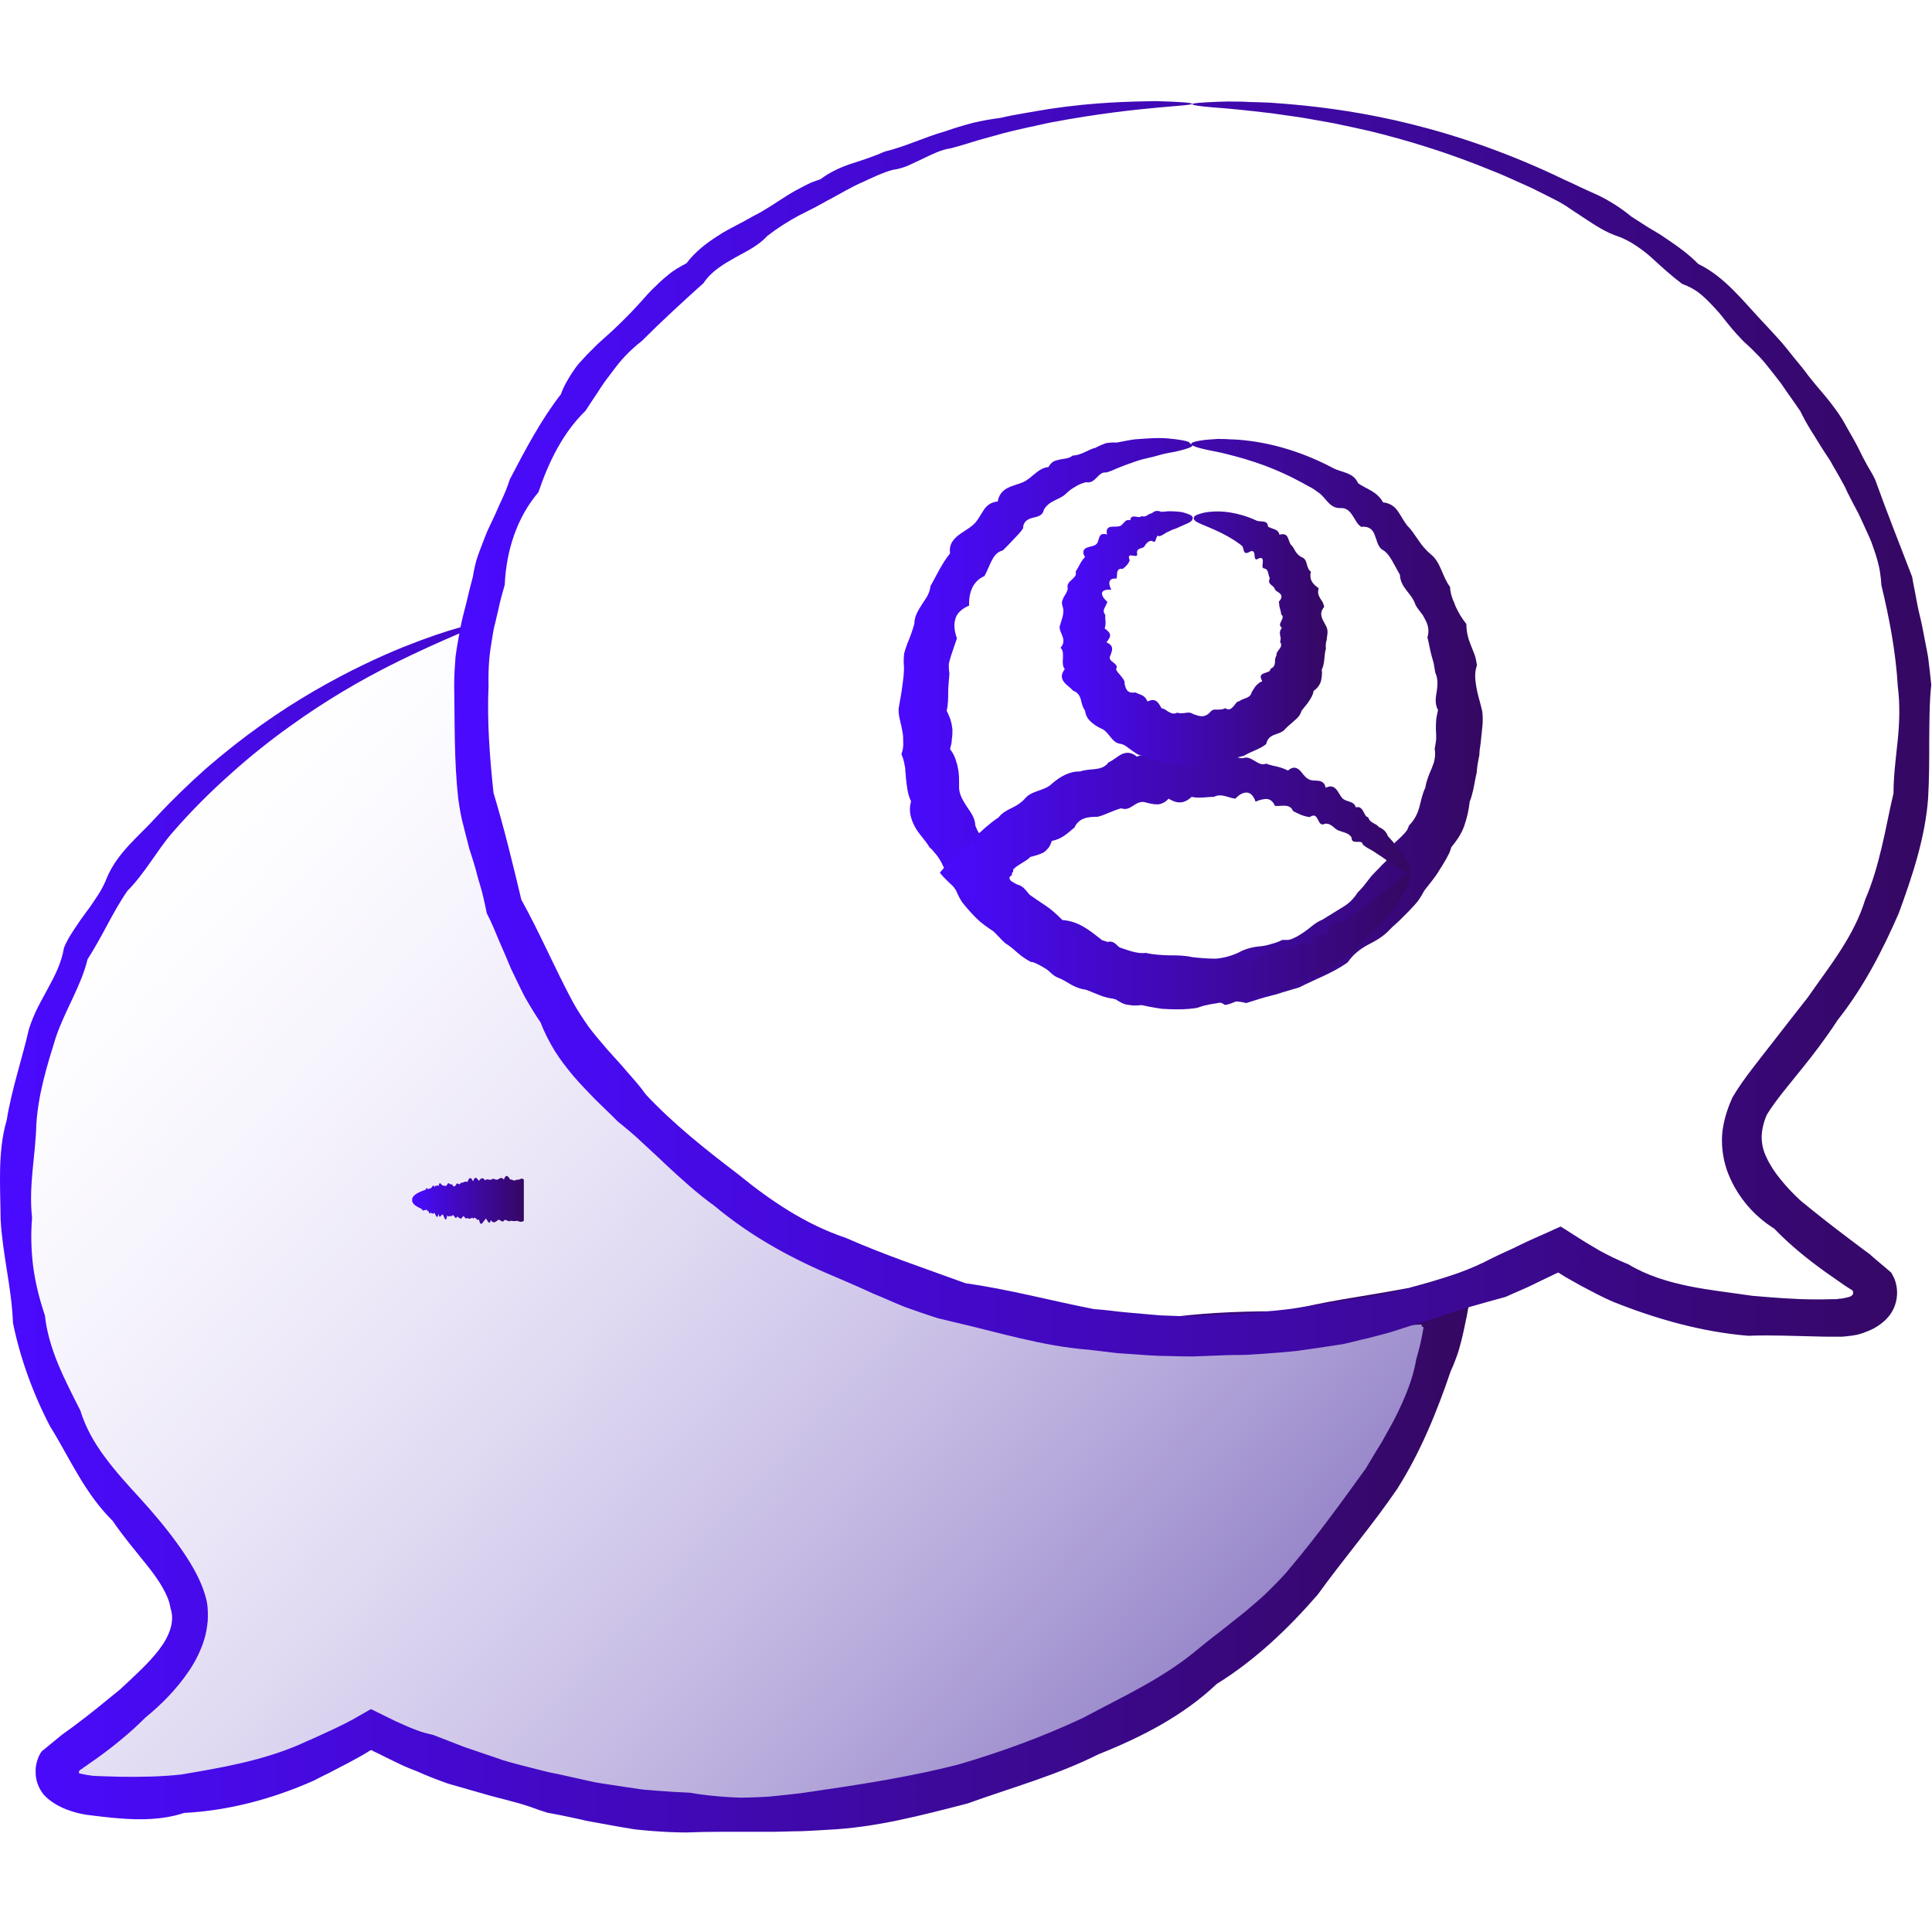
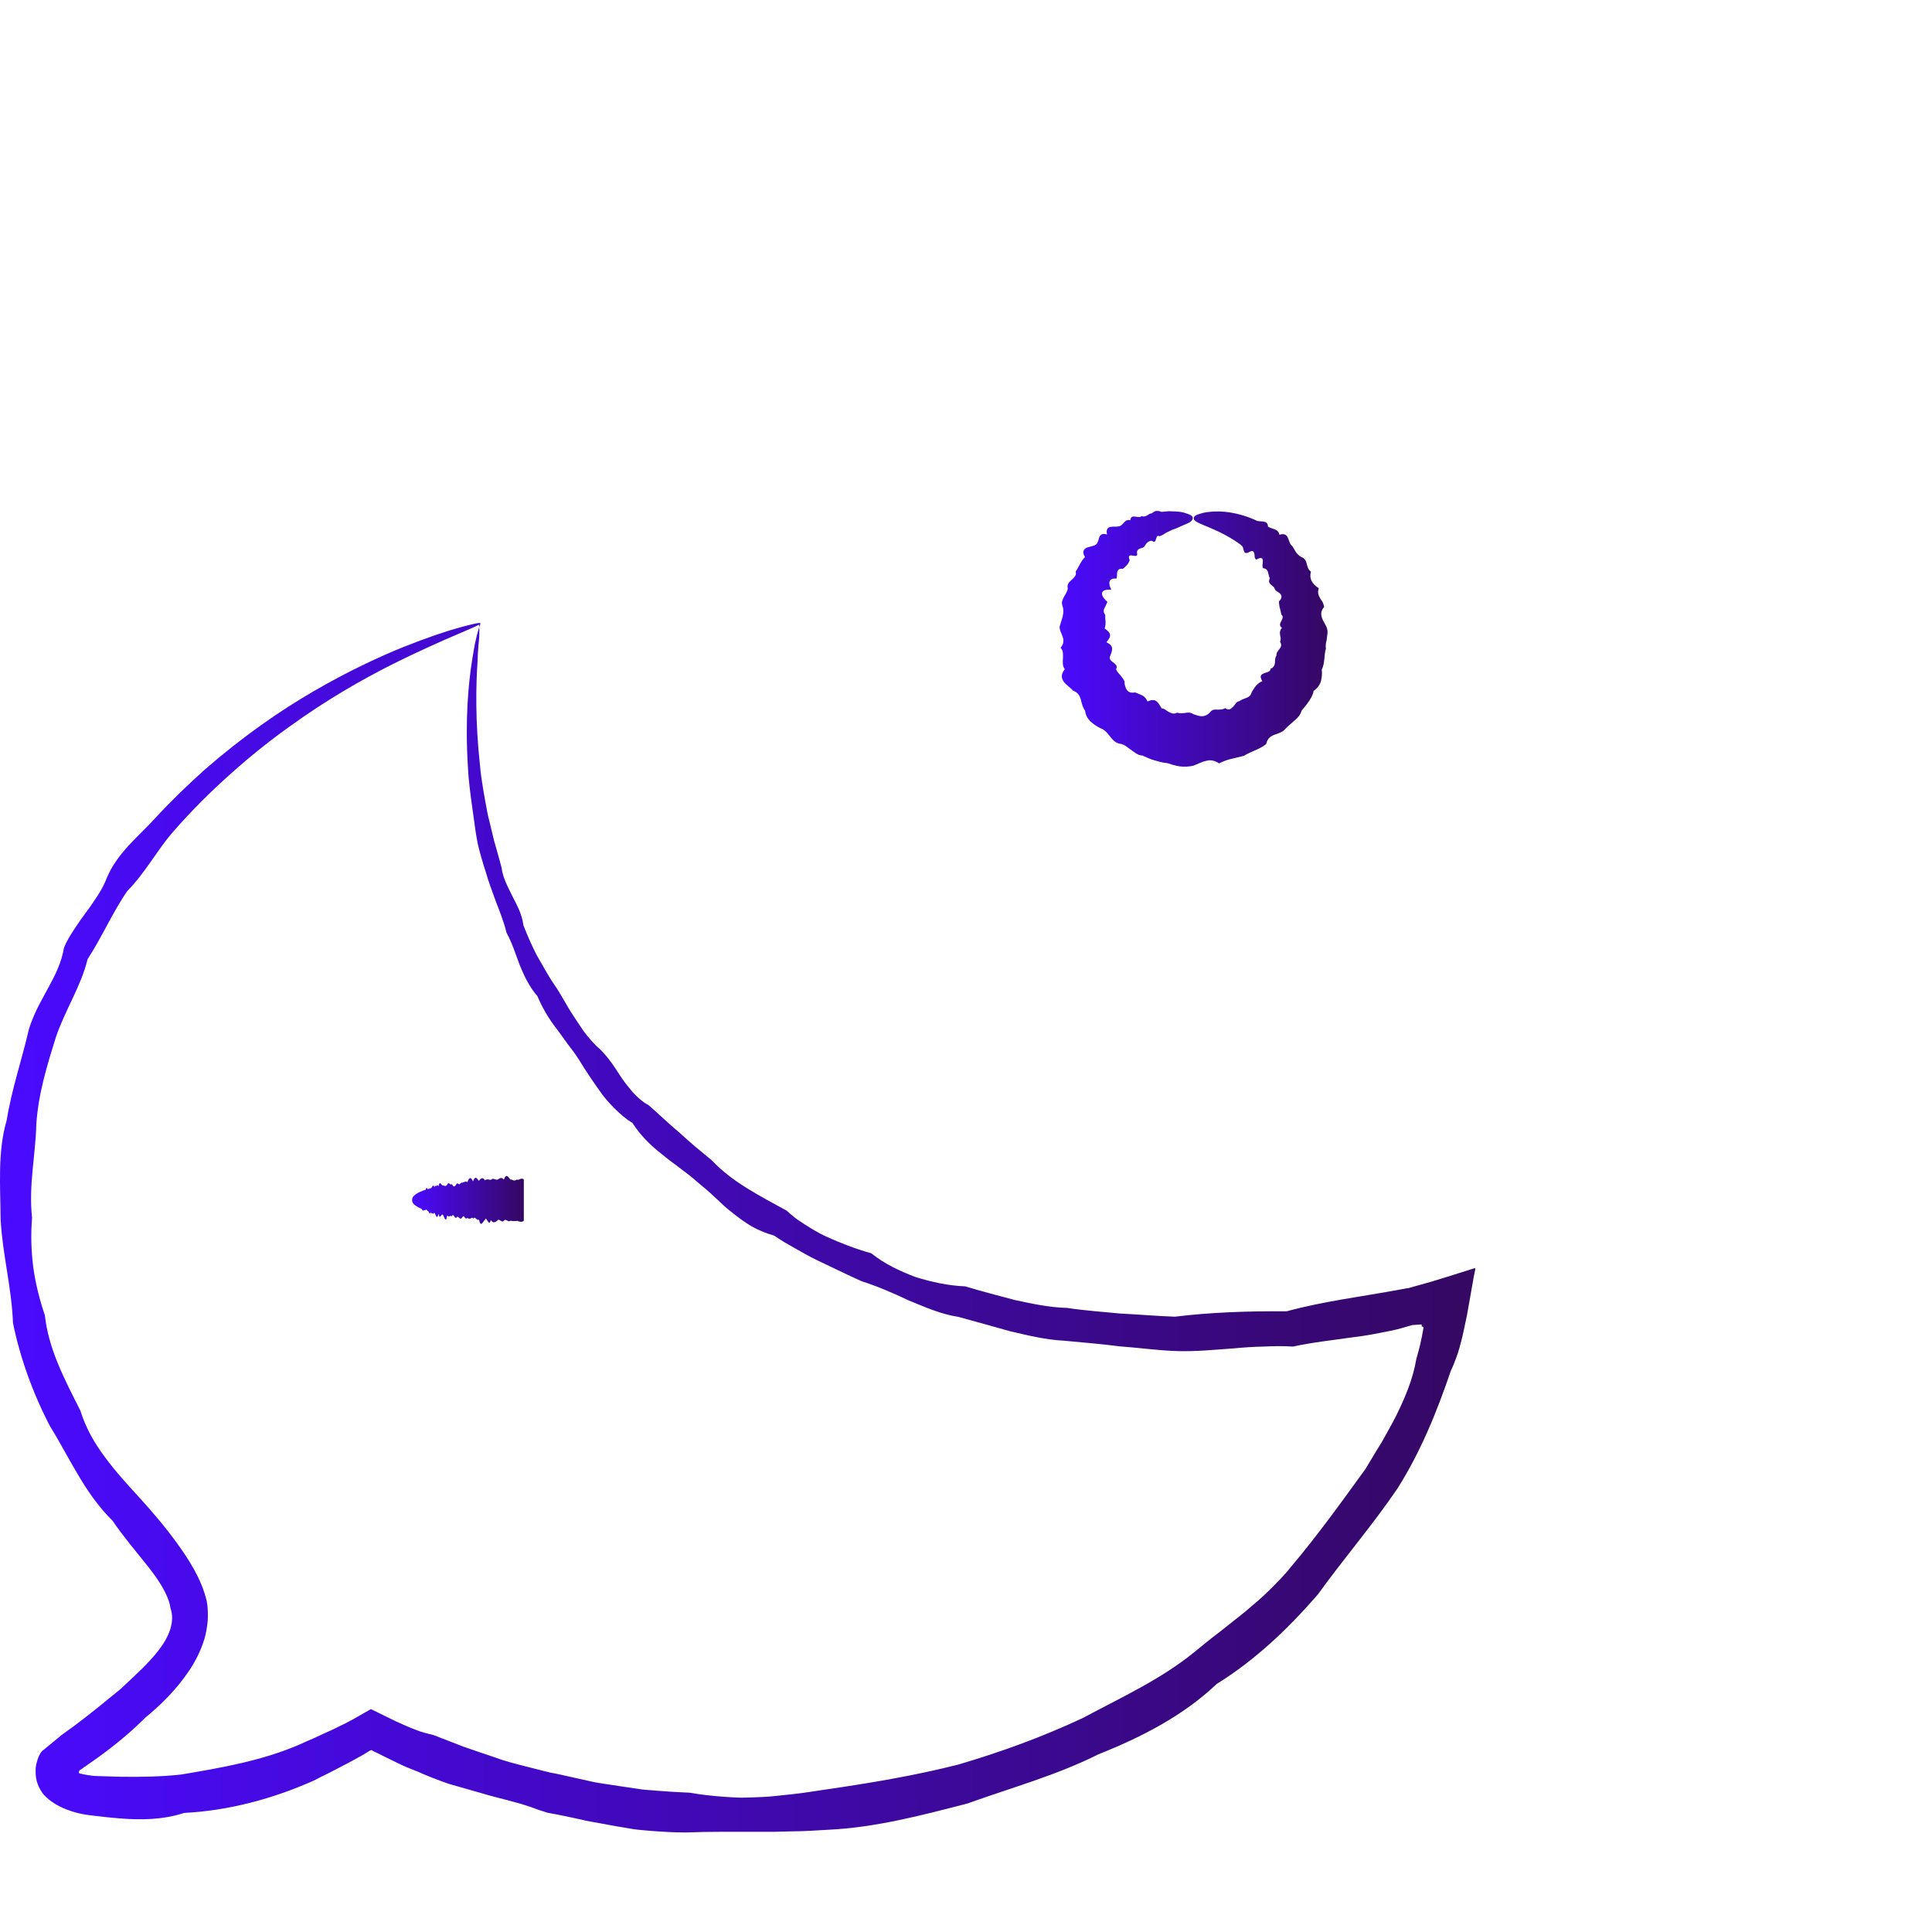
<svg xmlns="http://www.w3.org/2000/svg" width="60" height="60" viewBox="0 0 60 60" fill="none">
-   <path d="M15.162 27.907L20.395 35.581L26.674 39.419L31.557 40.814L37.139 41.511L42.022 40.465L44.651 40.465L44.651 42.724L40.975 48.488L34.348 53.721L25.976 56.163L17.791 55.465L11.324 53.372C11.324 53.372 7.836 55.465 6.441 55.465C5.045 55.465 1.557 55.116 1.557 55.116L2.093 54.419L5.233 51.977L5.743 49.884L2.791 45.349L0.698 40.465L0.698 34.535L2.255 28.953L5.743 24.767L9.581 21.628L14.115 19.535L14.464 21.977L15.162 27.907Z" fill="url(#paint0_linear_150_190)" />
-   <path d="M37.034 13.83C37.034 13.876 36.894 13.933 36.622 13.998C36.49 14.036 36.322 14.055 36.125 14.101C35.928 14.158 35.712 14.214 35.459 14.27C35.29 14.317 35.121 14.383 34.934 14.448C34.84 14.486 34.746 14.524 34.652 14.561C34.558 14.608 34.455 14.646 34.352 14.674C34.099 14.636 34.024 15.039 33.733 14.974C33.611 15.002 33.499 15.049 33.396 15.114C33.339 15.152 33.283 15.18 33.236 15.217C33.189 15.255 33.133 15.302 33.086 15.349C32.889 15.527 32.58 15.546 32.42 15.827C32.383 16.015 32.233 16.043 32.073 16.08C31.923 16.118 31.773 16.193 31.773 16.409C31.689 16.54 31.576 16.643 31.473 16.756C31.37 16.868 31.257 16.981 31.145 17.093C30.957 17.14 30.863 17.281 30.788 17.431C30.713 17.581 30.657 17.74 30.573 17.89C30.207 18.05 30.085 18.406 30.095 18.809C29.982 18.856 29.888 18.912 29.823 18.978C29.747 19.044 29.701 19.119 29.672 19.212C29.616 19.391 29.635 19.597 29.719 19.822C29.663 19.991 29.598 20.169 29.541 20.347C29.513 20.441 29.485 20.526 29.466 20.619C29.466 20.713 29.466 20.816 29.485 20.91C29.476 21.098 29.447 21.294 29.447 21.482C29.447 21.679 29.447 21.866 29.401 22.073C29.447 22.176 29.494 22.27 29.522 22.364C29.551 22.457 29.569 22.561 29.579 22.654C29.579 22.757 29.579 22.851 29.56 22.954C29.56 23.058 29.532 23.161 29.504 23.264C29.579 23.358 29.626 23.451 29.663 23.545C29.682 23.592 29.691 23.639 29.71 23.695C29.729 23.742 29.738 23.789 29.747 23.845C29.794 24.042 29.785 24.258 29.785 24.474C29.794 24.689 29.916 24.877 30.029 25.055C30.151 25.233 30.282 25.402 30.291 25.646L30.357 25.796C30.385 25.843 30.413 25.89 30.442 25.937C30.498 26.03 30.563 26.115 30.62 26.209C30.732 26.396 30.873 26.565 30.995 26.753C31.042 26.856 31.089 26.959 31.145 27.062C31.201 27.156 31.267 27.25 31.342 27.343C31.417 27.428 31.492 27.512 31.586 27.587C31.679 27.653 31.792 27.7 31.904 27.737C32.092 27.869 32.28 28 32.467 28.122C32.655 28.244 32.824 28.403 32.992 28.572C33.508 28.609 33.846 28.9 34.23 29.2C34.343 29.228 34.455 29.275 34.558 29.322C34.671 29.369 34.774 29.435 34.887 29.463C35.112 29.538 35.337 29.622 35.59 29.594C35.825 29.65 36.068 29.66 36.303 29.669C36.547 29.669 36.781 29.669 37.025 29.725C37.269 29.753 37.513 29.772 37.756 29.772C38 29.753 38.235 29.688 38.46 29.585C38.675 29.463 38.91 29.407 39.144 29.388C39.266 29.378 39.379 29.35 39.491 29.313C39.604 29.285 39.716 29.247 39.819 29.191C39.885 29.191 39.951 29.191 40.007 29.191C40.063 29.181 40.12 29.163 40.176 29.134C40.288 29.088 40.382 29.022 40.485 28.956L40.626 28.853C40.626 28.853 40.72 28.778 40.767 28.741C40.861 28.666 40.954 28.609 41.067 28.562C41.264 28.441 41.461 28.319 41.658 28.197C41.864 28.084 42.033 27.925 42.155 27.728C42.23 27.643 42.314 27.568 42.38 27.475C42.445 27.39 42.52 27.296 42.586 27.212C42.661 27.128 42.736 27.053 42.821 26.968C42.895 26.884 42.971 26.809 43.055 26.734C43.046 26.452 43.196 26.302 43.346 26.143C43.43 26.068 43.514 25.993 43.59 25.909C43.627 25.871 43.664 25.824 43.693 25.787C43.721 25.74 43.739 25.693 43.758 25.637C43.918 25.477 44.021 25.28 44.077 25.074C44.133 24.867 44.171 24.652 44.265 24.464C44.293 24.258 44.377 24.061 44.462 23.864C44.48 23.817 44.499 23.77 44.518 23.714C44.537 23.667 44.546 23.611 44.555 23.564C44.574 23.461 44.574 23.358 44.555 23.255C44.574 23.151 44.593 23.058 44.602 22.954C44.602 22.851 44.602 22.748 44.593 22.654C44.593 22.551 44.593 22.457 44.602 22.354C44.612 22.251 44.64 22.157 44.659 22.054C44.555 21.857 44.584 21.67 44.621 21.463C44.649 21.266 44.659 21.069 44.574 20.891C44.555 20.797 44.546 20.704 44.527 20.61C44.499 20.516 44.48 20.422 44.452 20.338C44.405 20.16 44.377 19.972 44.33 19.794C44.396 19.578 44.349 19.4 44.255 19.231C44.237 19.194 44.208 19.147 44.19 19.109L44.105 18.997C44.049 18.922 43.993 18.856 43.955 18.772C43.843 18.425 43.486 18.247 43.477 17.853C43.392 17.703 43.318 17.562 43.233 17.412C43.149 17.271 43.055 17.131 42.905 17.056C42.783 16.952 42.755 16.765 42.689 16.605C42.633 16.446 42.511 16.334 42.277 16.362C42.145 16.287 42.089 16.127 41.995 15.996C41.911 15.874 41.808 15.761 41.62 15.78C41.273 15.78 41.179 15.452 40.954 15.302C40.898 15.264 40.851 15.227 40.795 15.189C40.739 15.152 40.682 15.124 40.626 15.096C40.514 15.03 40.41 14.974 40.298 14.917C39.341 14.411 38.488 14.195 37.906 14.055C37.325 13.942 36.997 13.867 36.997 13.783C36.997 13.745 37.1 13.708 37.297 13.68C37.4 13.661 37.522 13.651 37.663 13.642C37.738 13.642 37.813 13.623 37.897 13.633C37.981 13.633 38.075 13.633 38.169 13.642C38.938 13.661 40.101 13.848 41.395 14.533C41.648 14.674 42.033 14.664 42.173 15.002C42.295 15.096 42.455 15.161 42.595 15.246C42.736 15.33 42.867 15.443 42.952 15.602C43.158 15.621 43.308 15.724 43.411 15.874C43.514 16.024 43.599 16.193 43.711 16.334C43.843 16.455 43.937 16.624 44.049 16.774C44.152 16.934 44.274 17.074 44.424 17.206C44.752 17.459 44.781 17.9 45.034 18.228C45.034 18.34 45.062 18.444 45.09 18.537C45.109 18.584 45.118 18.631 45.146 18.678C45.165 18.725 45.184 18.772 45.203 18.828C45.287 19.016 45.399 19.203 45.54 19.381C45.54 19.606 45.587 19.813 45.671 20.019C45.709 20.122 45.756 20.225 45.793 20.328C45.831 20.432 45.85 20.544 45.868 20.657C45.784 20.901 45.812 21.116 45.85 21.341C45.887 21.566 45.962 21.791 46.018 22.026C46.047 22.139 46.047 22.26 46.047 22.382C46.047 22.504 46.028 22.617 46.018 22.739C46.009 22.861 45.99 22.973 45.981 23.095C45.962 23.217 45.943 23.329 45.943 23.451C45.915 23.573 45.897 23.686 45.878 23.808L45.859 23.995L45.821 24.174C45.775 24.417 45.737 24.661 45.643 24.896C45.615 25.149 45.559 25.402 45.474 25.646C45.39 25.89 45.24 26.105 45.071 26.312C45.053 26.377 45.034 26.434 45.006 26.499C44.977 26.555 44.949 26.612 44.912 26.677C44.846 26.79 44.781 26.902 44.706 27.015C44.574 27.24 44.396 27.447 44.237 27.653C44.171 27.775 44.105 27.887 44.021 28C43.937 28.103 43.843 28.197 43.749 28.3C43.655 28.394 43.561 28.487 43.458 28.591C43.364 28.684 43.252 28.769 43.158 28.872C42.971 29.078 42.727 29.219 42.483 29.341C42.239 29.472 42.023 29.641 41.855 29.885C41.404 30.213 40.861 30.401 40.354 30.663C40.213 30.701 40.082 30.747 39.941 30.785C39.801 30.823 39.669 30.879 39.529 30.907C39.248 30.973 38.975 31.066 38.703 31.151C38.394 31.066 38.113 31.095 37.822 31.151C37.541 31.188 37.25 31.263 36.959 31.329C36.669 31.357 36.368 31.348 36.078 31.329C35.787 31.291 35.506 31.226 35.215 31.16C34.924 31.123 34.652 31.038 34.371 30.963C34.23 30.935 34.099 30.869 33.968 30.823C33.836 30.766 33.705 30.719 33.564 30.663C33.499 30.644 33.424 30.635 33.358 30.598C33.292 30.569 33.227 30.541 33.161 30.504C33.039 30.438 32.917 30.363 32.795 30.288L32.617 30.175C32.561 30.138 32.505 30.1 32.439 30.063C32.317 29.988 32.195 29.922 32.064 29.875C31.792 29.782 31.586 29.575 31.389 29.397C31.182 29.219 31.004 29.003 30.76 28.863C30.648 28.788 30.535 28.703 30.432 28.619C30.329 28.525 30.235 28.431 30.141 28.328C30.048 28.225 29.963 28.122 29.879 28.018C29.804 27.906 29.747 27.784 29.691 27.653C29.532 27.437 29.419 27.193 29.316 26.949C29.26 26.828 29.204 26.715 29.129 26.612C29.091 26.555 29.053 26.509 29.007 26.462C28.969 26.405 28.922 26.359 28.866 26.312C28.735 26.087 28.528 25.899 28.407 25.665C28.285 25.43 28.209 25.177 28.294 24.886C28.181 24.661 28.163 24.399 28.134 24.155C28.134 24.099 28.125 24.033 28.116 23.967C28.116 23.902 28.116 23.845 28.097 23.78C28.078 23.658 28.05 23.545 27.994 23.423C28.041 23.292 28.059 23.17 28.05 23.058C28.05 22.936 28.05 22.823 28.022 22.701C28.003 22.589 27.975 22.467 27.947 22.354C27.919 22.242 27.9 22.12 27.909 21.998C27.947 21.763 27.994 21.538 28.022 21.313C28.05 21.088 28.088 20.863 28.069 20.638C28.059 20.526 28.069 20.404 28.078 20.3C28.106 20.188 28.144 20.085 28.181 19.982C28.266 19.775 28.341 19.578 28.397 19.363C28.397 19.137 28.519 18.95 28.631 18.772C28.688 18.678 28.753 18.594 28.8 18.509C28.847 18.415 28.885 18.322 28.894 18.209C29.091 17.853 29.26 17.487 29.504 17.187C29.466 16.924 29.588 16.774 29.738 16.643C29.888 16.521 30.076 16.427 30.216 16.305C30.357 16.183 30.432 16.015 30.535 15.865C30.629 15.705 30.77 15.593 30.985 15.574C31.023 15.358 31.136 15.236 31.295 15.152C31.445 15.077 31.623 15.039 31.773 14.974C32.064 14.842 32.233 14.533 32.561 14.505C32.598 14.43 32.655 14.373 32.711 14.336C32.777 14.299 32.852 14.289 32.917 14.27C33.058 14.242 33.208 14.242 33.311 14.148C33.593 14.139 33.789 13.961 34.024 13.905C34.127 13.848 34.24 13.801 34.343 13.764C34.455 13.745 34.568 13.736 34.68 13.745C34.887 13.708 35.084 13.661 35.262 13.642C35.534 13.623 35.778 13.604 35.984 13.604C36.19 13.604 36.368 13.623 36.518 13.642C36.8 13.68 36.95 13.717 36.95 13.764L37.034 13.83Z" fill="url(#paint1_linear_150_190)" />
-   <path d="M43.777 27.091C43.702 27.157 43.411 26.96 42.905 26.604C42.82 26.547 42.727 26.491 42.633 26.425C42.53 26.369 42.417 26.313 42.323 26.228C42.305 26.041 41.967 26.266 41.976 26.013C41.939 25.947 41.873 25.9 41.807 25.872C41.733 25.844 41.657 25.825 41.583 25.797C41.432 25.75 41.357 25.562 41.151 25.581C40.889 25.722 40.982 25.169 40.673 25.375C40.485 25.356 40.316 25.272 40.157 25.187C40.054 24.944 39.801 25.047 39.594 25.028C39.538 24.887 39.444 24.822 39.341 24.812C39.238 24.812 39.116 24.84 38.994 24.897C38.928 24.709 38.835 24.625 38.731 24.615C38.619 24.606 38.497 24.662 38.366 24.803C38.15 24.784 37.944 24.625 37.7 24.747C37.475 24.747 37.24 24.803 37.006 24.747C36.772 24.972 36.547 24.962 36.293 24.803C36.181 24.925 36.068 24.972 35.946 24.981C35.824 24.981 35.693 24.953 35.562 24.915C35.431 24.878 35.309 24.944 35.196 25.019C35.084 25.094 34.971 25.159 34.821 25.103C34.699 25.131 34.577 25.187 34.455 25.234C34.333 25.281 34.221 25.337 34.089 25.366C33.818 25.366 33.508 25.384 33.367 25.703C33.255 25.788 33.161 25.881 33.048 25.956C32.936 26.031 32.814 26.088 32.664 26.116C32.636 26.2 32.608 26.275 32.561 26.331C32.514 26.388 32.467 26.435 32.411 26.472C32.289 26.538 32.148 26.575 31.998 26.613C31.904 26.716 31.773 26.772 31.651 26.857C31.595 26.894 31.529 26.932 31.482 26.988L31.464 27.007C31.464 27.007 31.464 27.026 31.464 27.035C31.464 27.044 31.464 27.063 31.464 27.082C31.445 27.082 31.426 27.11 31.426 27.119C31.426 27.138 31.426 27.147 31.426 27.157V27.175C31.426 27.175 31.426 27.185 31.389 27.204C31.37 27.213 31.36 27.232 31.351 27.251C31.351 27.269 31.351 27.297 31.37 27.326C31.389 27.354 31.407 27.372 31.435 27.382C31.435 27.382 31.482 27.41 31.511 27.429C31.548 27.448 31.576 27.466 31.614 27.476C31.773 27.523 31.848 27.635 31.942 27.748C32.026 27.86 32.101 27.991 32.233 28.048C32.308 28.404 32.72 28.329 32.889 28.545C33.011 28.61 33.105 28.713 33.208 28.798C33.311 28.882 33.433 28.957 33.574 28.967C33.705 29.004 33.827 29.042 33.949 29.098C34.071 29.145 34.183 29.211 34.286 29.304C34.474 29.192 34.577 29.248 34.68 29.342C34.783 29.445 34.877 29.558 35.018 29.558C35.065 29.614 35.13 29.642 35.187 29.67C35.243 29.689 35.309 29.698 35.374 29.698C35.505 29.698 35.627 29.698 35.749 29.736C35.881 29.717 35.993 29.783 36.106 29.829C36.228 29.867 36.349 29.904 36.471 29.839C36.593 29.867 36.715 29.839 36.828 29.829C36.95 29.829 37.062 29.82 37.184 29.886C37.297 29.792 37.409 29.829 37.531 29.867C37.653 29.904 37.766 29.942 37.878 29.867C37.991 29.867 38.103 29.829 38.206 29.82C38.319 29.801 38.422 29.801 38.535 29.792C38.666 29.904 38.778 29.895 38.882 29.848C38.975 29.801 39.069 29.708 39.163 29.67C39.379 29.651 39.501 29.398 39.754 29.511C39.941 29.454 40.176 29.501 40.298 29.314C40.438 29.201 40.823 29.511 40.804 29.098C40.86 29.023 40.973 29.042 41.076 29.042C41.17 29.042 41.264 29.014 41.264 28.864C41.282 28.592 41.545 28.704 41.686 28.62C41.817 28.545 41.939 28.46 42.061 28.376C43.12 27.644 43.636 27.063 43.767 27.157C43.805 27.185 43.796 27.251 43.767 27.372C43.73 27.485 43.655 27.654 43.533 27.841C43.299 28.235 42.877 28.779 42.22 29.332C42.089 29.445 42.051 29.717 41.798 29.67C41.723 29.717 41.657 29.801 41.592 29.876C41.517 29.942 41.432 29.998 41.32 29.998C41.264 30.327 40.973 30.233 40.776 30.308C40.588 30.411 40.345 30.411 40.176 30.599C40.007 30.814 39.716 30.692 39.519 30.852C39.379 30.805 39.257 30.814 39.144 30.852C39.032 30.889 38.919 30.955 38.807 31.058C38.666 31.011 38.544 31.039 38.422 31.086C38.3 31.133 38.178 31.199 38.038 31.208C37.897 31.105 37.766 31.096 37.634 31.133C37.503 31.171 37.372 31.236 37.231 31.283C37.09 31.33 36.95 31.321 36.809 31.302C36.668 31.283 36.528 31.264 36.378 31.283C36.237 31.246 36.096 31.246 35.946 31.255C35.796 31.255 35.656 31.246 35.505 31.199C35.346 31.236 35.196 31.236 35.046 31.208C34.971 31.199 34.896 31.18 34.83 31.142C34.755 31.105 34.69 31.067 34.624 31.011C34.305 31.011 34.024 30.842 33.733 30.739C33.574 30.72 33.424 30.664 33.283 30.589C33.142 30.505 33.011 30.42 32.861 30.364C32.711 30.308 32.598 30.177 32.476 30.064C32.355 29.951 32.223 29.858 32.017 29.876C31.726 29.717 31.501 29.464 31.21 29.286C31.088 29.173 30.976 29.042 30.854 28.92C30.732 28.807 30.61 28.695 30.46 28.592C30.46 28.535 30.441 28.488 30.423 28.442C30.404 28.395 30.395 28.366 30.357 28.301C30.291 28.188 30.216 28.095 30.122 28.001C30.029 27.907 29.935 27.823 29.822 27.729C29.71 27.626 29.588 27.513 29.475 27.41C29.419 27.354 29.363 27.297 29.307 27.241L29.232 27.157L29.194 27.11V27.091L29.213 27.072C29.307 26.96 29.41 26.847 29.513 26.744C29.616 26.632 29.719 26.519 29.832 26.425L30.151 26.144L30.291 25.994L30.357 25.919L30.395 25.881L30.423 25.863C30.488 25.806 30.544 25.75 30.61 25.694C30.741 25.581 30.873 25.478 31.013 25.384C31.117 25.244 31.267 25.169 31.417 25.094C31.492 25.056 31.567 25.019 31.632 24.972C31.698 24.925 31.764 24.878 31.82 24.812C31.933 24.672 32.083 24.615 32.242 24.559C32.401 24.503 32.551 24.456 32.673 24.334C32.926 24.118 33.208 23.95 33.545 23.959C33.696 23.903 33.855 23.903 34.014 23.884C34.174 23.865 34.315 23.828 34.427 23.677C34.568 23.612 34.69 23.499 34.83 23.424C34.971 23.359 35.13 23.349 35.309 23.499C35.449 23.424 35.599 23.453 35.749 23.462C35.899 23.471 36.04 23.481 36.181 23.396C36.331 23.518 36.471 23.499 36.612 23.471C36.753 23.434 36.884 23.377 37.025 23.377C37.297 23.434 37.559 23.518 37.831 23.434C38.113 23.321 38.347 23.556 38.6 23.546C38.741 23.49 38.853 23.565 38.966 23.631C39.078 23.696 39.182 23.771 39.322 23.715C39.435 23.762 39.547 23.781 39.669 23.809C39.782 23.837 39.894 23.875 39.998 23.931C40.157 23.79 40.27 23.837 40.363 23.921C40.448 24.006 40.523 24.137 40.617 24.184C40.785 24.315 41.104 24.128 41.17 24.465C41.47 24.315 41.545 24.606 41.667 24.765C41.789 24.925 42.042 24.85 42.108 25.075C42.23 25.037 42.286 25.112 42.333 25.187C42.38 25.272 42.408 25.366 42.492 25.384C42.548 25.572 42.736 25.562 42.82 25.684C42.961 25.741 43.055 25.834 43.102 25.966C43.186 26.06 43.261 26.144 43.336 26.228C43.542 26.482 43.683 26.688 43.758 26.847C43.833 26.997 43.861 27.091 43.824 27.129L43.777 27.091Z" fill="url(#paint2_linear_150_190)" />
  <path d="M37.034 16.111C37.034 16.158 36.978 16.214 36.866 16.261C36.809 16.289 36.744 16.308 36.669 16.346C36.594 16.383 36.509 16.421 36.415 16.449C36.35 16.477 36.284 16.514 36.218 16.542C36.181 16.561 36.153 16.589 36.115 16.608C36.078 16.627 36.04 16.646 36.003 16.655C35.871 16.561 35.937 16.936 35.778 16.796C35.675 16.786 35.599 16.871 35.543 16.964C35.487 17.058 35.318 16.993 35.309 17.161C35.346 17.293 35.262 17.265 35.178 17.255C35.093 17.236 35.018 17.246 35.084 17.396C35.046 17.518 34.962 17.593 34.868 17.668C34.755 17.649 34.718 17.696 34.699 17.762C34.681 17.827 34.699 17.912 34.671 17.968C34.408 17.949 34.418 18.127 34.512 18.315C34.155 18.287 34.146 18.474 34.39 18.69C34.371 18.756 34.334 18.812 34.305 18.878C34.287 18.906 34.277 18.943 34.277 18.981C34.277 19.018 34.296 19.056 34.324 19.093C34.324 19.168 34.324 19.234 34.334 19.309C34.334 19.375 34.334 19.45 34.305 19.515C34.408 19.59 34.474 19.656 34.474 19.722C34.474 19.759 34.474 19.787 34.446 19.825C34.427 19.862 34.399 19.9 34.362 19.947C34.605 20.059 34.549 20.191 34.474 20.378C34.437 20.472 34.512 20.528 34.577 20.575C34.643 20.631 34.718 20.678 34.662 20.781C34.681 20.856 34.746 20.913 34.793 20.969C34.84 21.035 34.896 21.091 34.924 21.166C34.924 21.213 34.924 21.26 34.943 21.306C34.952 21.344 34.971 21.391 34.99 21.419C35.037 21.485 35.112 21.532 35.252 21.503C35.328 21.532 35.412 21.569 35.478 21.597C35.543 21.635 35.599 21.691 35.637 21.785C35.9 21.663 35.965 21.813 36.078 22C36.162 22 36.228 22.075 36.303 22.113C36.378 22.151 36.462 22.188 36.556 22.132C36.631 22.16 36.725 22.151 36.809 22.141C36.894 22.122 36.978 22.122 37.062 22.179C37.147 22.207 37.241 22.244 37.325 22.244C37.41 22.244 37.494 22.207 37.569 22.132C37.635 22.038 37.71 22.029 37.803 22.038C37.888 22.038 37.981 22.038 38.047 21.991C38.169 22.075 38.235 22.01 38.3 21.944C38.366 21.878 38.394 21.785 38.488 21.775C38.554 21.729 38.629 21.7 38.713 21.672C38.788 21.644 38.854 21.588 38.873 21.494C38.919 21.428 38.957 21.353 39.004 21.297C39.032 21.269 39.06 21.241 39.088 21.222C39.116 21.194 39.154 21.175 39.201 21.156C39.107 20.988 39.163 20.95 39.248 20.913C39.332 20.875 39.463 20.866 39.454 20.772C39.548 20.734 39.585 20.669 39.595 20.584C39.595 20.509 39.595 20.425 39.642 20.359C39.632 20.275 39.688 20.219 39.735 20.153C39.791 20.087 39.81 20.012 39.754 19.937C39.763 19.9 39.773 19.862 39.773 19.825C39.773 19.787 39.754 19.75 39.754 19.712C39.735 19.637 39.754 19.572 39.81 19.497C39.717 19.431 39.754 19.356 39.791 19.29C39.829 19.215 39.867 19.14 39.791 19.084L39.773 18.981L39.745 18.878C39.726 18.812 39.726 18.746 39.717 18.681C39.82 18.577 39.81 18.502 39.763 18.446C39.717 18.39 39.623 18.362 39.595 18.305C39.566 18.165 39.341 18.165 39.435 17.959C39.407 17.902 39.398 17.837 39.379 17.771C39.36 17.705 39.323 17.658 39.238 17.649C39.182 17.621 39.219 17.508 39.219 17.424C39.219 17.34 39.182 17.283 39.023 17.377C38.957 17.368 38.966 17.274 38.957 17.199C38.938 17.133 38.91 17.077 38.797 17.143C38.582 17.265 38.647 17.002 38.563 16.946C38.488 16.88 38.404 16.833 38.328 16.777C37.616 16.327 37.062 16.261 37.072 16.092C37.072 16.055 37.109 16.008 37.194 15.98C37.278 15.952 37.41 15.905 37.578 15.895C37.916 15.858 38.432 15.895 39.023 16.167C39.135 16.224 39.37 16.13 39.379 16.355C39.435 16.392 39.52 16.411 39.585 16.439C39.66 16.467 39.717 16.514 39.735 16.608C39.876 16.561 39.951 16.608 39.988 16.683C40.026 16.758 40.045 16.861 40.092 16.918C40.157 16.974 40.185 17.049 40.232 17.124C40.279 17.199 40.335 17.255 40.42 17.302C40.636 17.377 40.542 17.64 40.711 17.752C40.654 17.987 40.748 18.127 40.954 18.268C40.917 18.381 40.936 18.474 40.992 18.568C41.02 18.615 41.048 18.662 41.076 18.699C41.095 18.746 41.114 18.793 41.123 18.849C41.02 18.971 41.02 19.065 41.048 19.168C41.076 19.271 41.151 19.365 41.198 19.478C41.245 19.581 41.226 19.693 41.208 19.806C41.208 19.862 41.189 19.919 41.179 19.965C41.179 20.022 41.161 20.078 41.179 20.134C41.114 20.35 41.151 20.594 41.048 20.8C41.067 20.922 41.048 21.053 41.02 21.166C40.983 21.278 40.907 21.381 40.795 21.456C40.776 21.588 40.711 21.682 40.645 21.785C40.579 21.888 40.495 21.972 40.42 22.075C40.401 22.141 40.373 22.197 40.335 22.244C40.298 22.291 40.251 22.338 40.204 22.375C40.11 22.46 40.017 22.535 39.923 22.629C39.848 22.732 39.717 22.769 39.585 22.816C39.463 22.863 39.36 22.929 39.323 23.107C39.116 23.276 38.854 23.332 38.629 23.473L38.244 23.567C38.113 23.595 37.991 23.642 37.86 23.707C37.7 23.604 37.578 23.595 37.447 23.632C37.316 23.66 37.184 23.735 37.053 23.782C36.912 23.81 36.781 23.82 36.641 23.801C36.5 23.782 36.368 23.735 36.247 23.698C36.115 23.689 35.984 23.651 35.853 23.613C35.721 23.576 35.599 23.52 35.478 23.463C35.337 23.463 35.234 23.36 35.121 23.285C35.009 23.21 34.924 23.116 34.784 23.098C34.643 23.079 34.559 22.976 34.474 22.873C34.39 22.769 34.315 22.666 34.183 22.619C34.062 22.563 33.958 22.488 33.865 22.404C33.818 22.357 33.78 22.31 33.752 22.254C33.724 22.197 33.705 22.132 33.696 22.066C33.621 21.972 33.593 21.832 33.565 21.719C33.527 21.597 33.471 21.503 33.321 21.447C33.246 21.353 33.114 21.278 33.039 21.175C32.964 21.072 32.936 20.95 33.068 20.781C32.992 20.688 33.002 20.556 33.011 20.444C33.011 20.331 33.03 20.209 32.936 20.115C32.992 20.05 33.021 19.994 33.021 19.937C33.03 19.881 33.021 19.834 33.002 19.778C32.974 19.675 32.899 19.572 32.908 19.459C32.936 19.356 32.974 19.253 33.002 19.149C33.021 19.046 33.039 18.953 33.002 18.84C32.983 18.784 32.974 18.727 32.983 18.681C32.992 18.634 33.021 18.587 33.039 18.54C33.096 18.446 33.152 18.362 33.161 18.268C33.124 18.155 33.208 18.071 33.283 18.005C33.358 17.93 33.443 17.874 33.405 17.752C33.508 17.602 33.565 17.424 33.696 17.302C33.593 17.133 33.658 17.058 33.743 17.011C33.837 16.974 33.958 16.964 34.024 16.918C34.099 16.871 34.108 16.777 34.137 16.692C34.165 16.608 34.23 16.552 34.38 16.599C34.343 16.449 34.399 16.383 34.483 16.364C34.568 16.346 34.671 16.364 34.746 16.346C34.896 16.327 34.915 16.102 35.102 16.158C35.121 15.924 35.374 16.13 35.45 16.027C35.599 16.083 35.665 15.942 35.768 15.942C35.815 15.905 35.853 15.877 35.909 15.867C35.956 15.867 36.012 15.867 36.059 15.895C36.153 15.895 36.237 15.877 36.322 15.877C36.444 15.877 36.547 15.886 36.641 15.895C36.734 15.905 36.809 15.933 36.866 15.952C36.987 15.989 37.044 16.036 37.044 16.092L37.034 16.111Z" fill="url(#paint3_linear_150_190)" />
  <path d="M14.873 19.395C14.873 19.395 14.893 19.5 14.886 19.688C14.886 19.786 14.873 19.905 14.859 20.044C14.845 20.184 14.838 20.351 14.831 20.532C14.782 21.272 14.754 22.381 14.908 23.784C14.949 24.251 15.047 24.753 15.145 25.284C15.207 25.549 15.277 25.814 15.34 26.093C15.417 26.372 15.501 26.651 15.577 26.944C15.612 27.251 15.766 27.53 15.905 27.816C16.052 28.102 16.212 28.388 16.254 28.73C16.373 29.044 16.512 29.358 16.673 29.672C16.763 29.826 16.847 29.979 16.938 30.133C17.028 30.286 17.119 30.446 17.224 30.593C17.433 30.893 17.593 31.228 17.81 31.549C17.914 31.709 18.019 31.87 18.131 32.03C18.249 32.184 18.375 32.337 18.514 32.477C18.821 32.735 19.045 33.07 19.268 33.419C19.38 33.593 19.512 33.753 19.645 33.914C19.791 34.067 19.938 34.214 20.14 34.319C20.461 34.598 20.768 34.898 21.103 35.177C21.424 35.477 21.766 35.756 22.114 36.042C22.742 36.712 23.593 37.137 24.431 37.598C24.521 37.681 24.612 37.758 24.71 37.835C24.808 37.905 24.912 37.974 25.01 38.037C25.219 38.17 25.428 38.295 25.652 38.4C26.098 38.602 26.566 38.784 27.061 38.923C27.466 39.251 27.933 39.467 28.421 39.656C28.917 39.809 29.433 39.928 29.977 39.949C30.48 40.102 30.996 40.235 31.519 40.374C32.049 40.486 32.58 40.605 33.138 40.618C33.682 40.702 34.233 40.737 34.791 40.793C35.349 40.821 35.914 40.87 36.486 40.891C37.631 40.751 38.775 40.716 39.961 40.723C41.112 40.409 42.284 40.27 43.491 40.046C43.568 40.032 43.638 40.019 43.714 40.005H43.742L43.784 39.991L43.882 39.963L44.084 39.907C44.349 39.837 44.6 39.76 44.866 39.677C45.131 39.593 45.403 39.509 45.668 39.425L45.773 39.391H45.8L45.814 39.377C45.814 39.377 45.814 39.377 45.814 39.384V39.432L45.773 39.628L45.703 40.026C45.654 40.298 45.605 40.577 45.556 40.856L45.466 41.281C45.438 41.414 45.396 41.595 45.382 41.644C45.34 41.805 45.298 41.965 45.242 42.118C45.187 42.272 45.124 42.432 45.054 42.579C44.628 43.835 44.119 45.091 43.394 46.235C42.626 47.365 41.74 48.391 40.924 49.521C40.017 50.567 38.991 51.551 37.784 52.298C36.752 53.281 35.447 53.951 34.114 54.481C32.824 55.13 31.421 55.514 30.047 56.009C28.638 56.372 27.201 56.756 25.714 56.825C25.345 56.846 24.975 56.874 24.605 56.874L24.054 56.888C23.873 56.888 23.684 56.888 23.503 56.888H22.952H22.401C22.038 56.888 21.668 56.895 21.305 56.909C20.942 56.909 20.573 56.888 20.21 56.86C20.028 56.839 19.847 56.833 19.666 56.805L19.128 56.714L18.591 56.616C18.417 56.581 18.235 56.56 18.061 56.511C17.712 56.435 17.356 56.358 17 56.295C16.917 56.267 16.826 56.239 16.742 56.212C16.659 56.184 16.575 56.149 16.491 56.121C16.324 56.065 16.149 56.009 15.982 55.967C15.64 55.87 15.291 55.793 14.949 55.688C14.607 55.591 14.266 55.493 13.924 55.395C13.589 55.277 13.261 55.151 12.94 55.005C12.773 54.942 12.612 54.879 12.452 54.802L11.977 54.572L11.74 54.453L11.621 54.398C11.621 54.398 11.601 54.384 11.594 54.384H11.586L11.545 54.349C11.531 54.349 11.517 54.363 11.496 54.363L11.468 54.377L11.44 54.398L11.384 54.432C11.307 54.481 11.231 54.523 11.154 54.565C10.993 54.649 10.847 54.739 10.687 54.816L10.219 55.06C10.059 55.137 9.905 55.214 9.745 55.298C8.461 55.87 7.087 56.233 5.719 56.302C5.056 56.519 4.366 56.526 3.696 56.47C3.528 56.456 3.361 56.442 3.193 56.421C3.019 56.4 2.88 56.386 2.67 56.358C2.573 56.337 2.475 56.323 2.377 56.295C2.328 56.281 2.28 56.267 2.231 56.253L2.154 56.225L2.056 56.191C1.791 56.086 1.547 55.939 1.359 55.737C1.191 55.528 1.1 55.277 1.107 55.019C1.107 54.984 1.107 54.956 1.107 54.921L1.121 54.823C1.128 54.76 1.156 54.698 1.17 54.635C1.212 54.516 1.268 54.391 1.373 54.328C1.554 54.174 1.742 54.028 1.924 53.874L2.3 53.602C2.796 53.233 3.27 52.842 3.731 52.465C4.163 52.06 4.603 51.67 4.931 51.244C5.259 50.819 5.44 50.358 5.293 49.939C5.266 49.723 5.161 49.5 5.035 49.277C4.903 49.053 4.742 48.83 4.568 48.614C4.219 48.174 3.835 47.728 3.5 47.233C3.075 46.814 2.733 46.325 2.433 45.816C2.126 45.307 1.861 44.784 1.554 44.295C1.017 43.263 0.626 42.174 0.403 41.086C0.382 40.521 0.298 39.984 0.214 39.453C0.131 38.923 0.047 38.393 0.019 37.87C0.012 36.823 -0.079 35.77 0.207 34.793C0.368 33.802 0.689 32.881 0.898 31.96C0.968 31.737 1.059 31.521 1.163 31.305C1.268 31.095 1.387 30.893 1.491 30.691C1.714 30.286 1.91 29.895 1.987 29.435C2.028 29.33 2.077 29.233 2.133 29.135C2.189 29.044 2.245 28.946 2.307 28.856C2.426 28.674 2.552 28.493 2.677 28.326C2.81 28.158 2.921 27.977 3.04 27.802C3.152 27.628 3.249 27.446 3.326 27.244C3.661 26.463 4.317 25.967 4.826 25.402C5.342 24.844 5.866 24.342 6.382 23.881C7.561 22.856 8.705 22.067 9.752 21.46C10.798 20.853 11.726 20.421 12.493 20.107C13.261 19.8 13.868 19.598 14.28 19.486C14.691 19.374 14.907 19.326 14.921 19.353C14.949 19.43 13.91 19.765 12.117 20.665C11.224 21.119 10.149 21.726 8.984 22.57C8.398 22.988 7.791 23.47 7.184 24.014C6.57 24.558 5.949 25.172 5.349 25.863C4.868 26.421 4.512 27.105 3.954 27.67C3.5 28.326 3.18 29.079 2.719 29.791C2.517 30.628 2.028 31.353 1.735 32.212C1.47 33.063 1.191 33.956 1.128 34.911C1.107 35.86 0.884 36.816 0.996 37.821C0.954 38.323 0.968 38.833 1.031 39.342C1.1 39.851 1.226 40.353 1.394 40.849C1.449 41.365 1.603 41.874 1.805 42.363C2.007 42.851 2.252 43.325 2.496 43.807C2.656 44.33 2.928 44.812 3.263 45.258C3.591 45.705 3.975 46.123 4.366 46.549C4.749 46.974 5.133 47.421 5.496 47.923C5.677 48.174 5.859 48.439 6.026 48.739C6.187 49.032 6.34 49.367 6.424 49.744C6.459 49.932 6.459 50.135 6.452 50.33C6.431 50.526 6.403 50.721 6.347 50.902C6.235 51.272 6.068 51.593 5.873 51.886C5.482 52.465 5.014 52.932 4.512 53.344C4.052 53.805 3.549 54.216 3.026 54.593C2.893 54.684 2.761 54.781 2.628 54.872H2.614V54.886H2.6L2.573 54.914L2.517 54.949C2.517 54.949 2.489 54.963 2.482 54.97C2.482 54.97 2.468 54.984 2.461 54.998C2.447 55.019 2.447 55.046 2.454 55.067C2.482 55.081 2.51 55.088 2.531 55.088H2.545L2.58 55.102C2.607 55.102 2.635 55.109 2.663 55.116C2.719 55.13 2.782 55.13 2.838 55.144C2.942 55.158 3.124 55.158 3.277 55.165C3.431 55.165 3.591 55.179 3.745 55.179C4.373 55.186 5.001 55.179 5.628 55.109C6.87 54.9 8.133 54.684 9.312 54.174C9.459 54.105 9.605 54.042 9.752 53.979C9.898 53.909 10.045 53.846 10.191 53.777C10.338 53.714 10.484 53.637 10.631 53.567C10.7 53.532 10.777 53.498 10.847 53.456L10.903 53.428L10.98 53.386L11.175 53.274L11.37 53.163L11.468 53.107L11.517 53.079C11.517 53.079 11.552 53.093 11.566 53.1L11.977 53.302L12.277 53.449L12.508 53.553C12.661 53.623 12.814 53.686 12.968 53.742C13.121 53.805 13.289 53.839 13.456 53.881C13.77 54 14.084 54.126 14.391 54.244C14.712 54.356 15.026 54.46 15.354 54.572C15.668 54.691 16.003 54.774 16.331 54.858L16.826 54.984L17.077 55.046L17.328 55.095C17.663 55.172 17.998 55.242 18.333 55.319C18.5 55.36 18.668 55.381 18.842 55.409L19.352 55.486L19.868 55.563C20.035 55.591 20.21 55.591 20.384 55.611C20.733 55.639 21.075 55.66 21.424 55.674C21.773 55.737 22.114 55.772 22.47 55.8C22.645 55.814 22.819 55.821 22.994 55.828C23.168 55.828 23.342 55.821 23.524 55.814C23.698 55.807 23.873 55.8 24.054 55.779C24.228 55.758 24.403 55.744 24.584 55.723C24.933 55.688 25.282 55.626 25.631 55.577C27.026 55.374 28.407 55.144 29.754 54.802C31.087 54.411 32.384 53.937 33.619 53.358C34.819 52.716 36.061 52.151 37.1 51.3C37.359 51.091 37.617 50.874 37.882 50.679C38.14 50.47 38.405 50.267 38.663 50.058C38.914 49.842 39.173 49.633 39.403 49.402C39.633 49.172 39.87 48.942 40.073 48.684C40.917 47.686 41.663 46.646 42.41 45.614C42.577 45.342 42.731 45.07 42.905 44.798C43.059 44.519 43.219 44.246 43.359 43.967C43.638 43.402 43.882 42.823 43.986 42.202C44.028 42.056 44.07 41.902 44.105 41.756C44.14 41.609 44.168 41.456 44.196 41.302C44.217 41.198 44.203 41.225 44.196 41.212C44.196 41.212 44.189 41.198 44.182 41.198C44.175 41.198 44.161 41.198 44.154 41.198C44.14 41.218 44.133 41.205 44.154 41.198C44.154 41.191 44.154 41.17 44.154 41.156C44.154 41.156 44.154 41.149 44.147 41.142V41.135H44.133H44.105C44.021 41.135 43.945 41.149 43.861 41.149C43.708 41.198 43.554 41.239 43.401 41.281C43.247 41.316 43.093 41.351 42.933 41.379C42.619 41.442 42.312 41.498 41.998 41.532C41.377 41.623 40.763 41.686 40.156 41.819C39.842 41.798 39.535 41.805 39.235 41.819C38.928 41.825 38.628 41.846 38.328 41.874C37.728 41.916 37.128 41.979 36.528 41.958C35.935 41.937 35.349 41.853 34.77 41.812C34.191 41.735 33.619 41.693 33.047 41.637C32.475 41.609 31.917 41.47 31.373 41.344C30.835 41.191 30.298 41.044 29.768 40.898C29.217 40.814 28.721 40.591 28.226 40.388C27.738 40.158 27.256 39.949 26.754 39.788C26.273 39.572 25.812 39.342 25.352 39.126C25.121 39.014 24.905 38.888 24.682 38.763C24.57 38.7 24.466 38.637 24.354 38.574C24.249 38.511 24.145 38.442 24.04 38.372C23.789 38.302 23.559 38.205 23.342 38.086C23.133 37.96 22.931 37.814 22.742 37.66C22.547 37.514 22.373 37.346 22.198 37.179C22.024 37.011 21.842 36.865 21.661 36.712C21.312 36.398 20.914 36.146 20.566 35.853C20.203 35.574 19.882 35.253 19.638 34.87C19.442 34.758 19.275 34.605 19.121 34.458C18.968 34.305 18.814 34.144 18.689 33.97C18.438 33.621 18.201 33.272 17.984 32.916C17.873 32.742 17.754 32.581 17.628 32.421C17.51 32.253 17.391 32.093 17.273 31.933C17.028 31.619 16.833 31.277 16.686 30.928C16.554 30.788 16.456 30.621 16.366 30.46C16.275 30.293 16.205 30.125 16.135 29.958C16.01 29.616 15.898 29.274 15.731 28.967C15.647 28.625 15.521 28.311 15.403 28.005C15.291 27.691 15.173 27.391 15.089 27.091C14.991 26.791 14.907 26.498 14.838 26.212C14.782 25.919 14.74 25.633 14.705 25.353C14.628 24.802 14.552 24.286 14.531 23.805C14.44 22.353 14.545 21.237 14.663 20.491C14.698 20.302 14.719 20.142 14.747 20.002C14.782 19.863 14.803 19.744 14.831 19.653C14.88 19.465 14.914 19.374 14.935 19.374L14.873 19.395Z" fill="url(#paint4_linear_150_190)" />
  <path d="M12.8 37.263C12.8 37.186 12.877 37.109 13.017 37.04C13.038 37.026 13.066 37.019 13.094 37.005C13.121 36.984 13.149 36.963 13.177 36.97C13.205 37.075 13.24 36.782 13.275 36.935C13.31 36.984 13.345 36.935 13.38 36.907C13.415 36.872 13.456 36.97 13.491 36.879C13.533 36.677 13.575 37.102 13.617 36.851C13.659 36.795 13.7 36.809 13.749 36.823C13.791 36.977 13.84 36.823 13.889 36.795C13.938 36.977 13.987 36.9 14.035 36.775C14.084 37.026 14.133 36.984 14.189 36.754C14.245 36.747 14.294 36.844 14.349 36.733C14.405 36.719 14.461 36.67 14.517 36.712C14.573 36.544 14.629 36.551 14.691 36.691C14.747 36.509 14.81 36.579 14.873 36.677C14.935 36.775 14.998 36.516 15.061 36.663C15.124 36.677 15.187 36.621 15.249 36.649C15.312 36.726 15.382 36.809 15.445 36.642C15.508 36.6 15.577 36.537 15.647 36.635C15.717 36.44 15.78 36.53 15.849 36.635C15.919 36.607 15.989 36.74 16.059 36.635C16.128 36.663 16.198 36.551 16.268 36.635V37.877C16.198 37.821 16.128 37.765 16.059 37.877C15.989 38.002 15.919 37.828 15.849 37.877C15.78 37.695 15.71 37.933 15.647 37.877C15.577 37.898 15.514 37.772 15.445 37.87C15.382 37.905 15.312 37.94 15.249 37.863C15.187 38.142 15.124 37.793 15.061 37.849C14.998 37.73 14.935 37.87 14.873 37.835C14.81 37.891 14.754 37.709 14.691 37.821C14.635 37.8 14.573 37.912 14.517 37.8C14.461 37.94 14.405 37.688 14.349 37.779C14.294 37.779 14.238 37.786 14.189 37.758C14.133 37.542 14.084 37.723 14.035 37.737C13.987 37.716 13.938 37.863 13.889 37.709C13.84 37.696 13.791 37.598 13.749 37.681C13.707 37.716 13.659 37.367 13.617 37.654C13.575 37.702 13.533 37.43 13.491 37.626C13.449 37.8 13.415 37.605 13.38 37.598C13.345 37.584 13.31 37.577 13.275 37.57C12.975 37.479 12.8 37.367 12.8 37.249C12.8 37.116 13.017 36.998 13.38 36.9C13.415 36.893 13.456 36.74 13.491 36.872C13.533 36.872 13.575 36.754 13.617 36.844C13.659 36.642 13.7 36.809 13.749 36.816C13.791 36.809 13.84 36.872 13.889 36.788C13.938 36.67 13.987 36.844 14.035 36.767C14.084 36.893 14.133 36.858 14.189 36.747C14.245 36.865 14.294 36.719 14.349 36.726C14.405 36.914 14.461 36.782 14.517 36.705C14.573 36.635 14.629 36.733 14.691 36.684C14.747 36.719 14.81 36.635 14.873 36.67C14.935 36.586 14.998 36.551 15.061 36.656C15.124 36.6 15.187 36.642 15.249 36.642C15.312 36.565 15.382 36.649 15.445 36.635C15.508 36.6 15.577 36.83 15.647 36.628C15.717 36.6 15.78 36.663 15.849 36.628C15.919 36.656 15.989 36.684 16.059 36.628C16.128 36.83 16.198 36.705 16.268 36.628V37.912C16.198 37.968 16.128 37.94 16.059 37.912C15.989 37.933 15.919 37.919 15.849 37.912C15.78 37.974 15.71 37.828 15.647 37.912C15.577 37.995 15.514 37.821 15.445 37.905C15.382 37.961 15.312 37.995 15.249 37.898C15.187 37.898 15.124 37.716 15.061 37.884C14.998 37.926 14.935 38.149 14.873 37.87C14.81 37.94 14.754 37.737 14.691 37.856C14.635 37.647 14.573 37.842 14.517 37.835C14.461 37.793 14.405 37.723 14.349 37.814C14.294 37.912 14.238 37.758 14.189 37.793C14.133 37.912 14.084 37.64 14.035 37.772C13.987 37.744 13.938 37.793 13.889 37.751C13.84 38.03 13.791 37.751 13.749 37.723C13.707 37.681 13.659 37.905 13.617 37.696C13.575 37.905 13.533 37.723 13.491 37.667C13.449 37.605 13.415 37.758 13.38 37.64C13.345 37.786 13.31 37.556 13.275 37.612C13.24 37.514 13.212 37.612 13.177 37.577C13.149 37.612 13.121 37.598 13.094 37.542C13.066 37.528 13.045 37.521 13.017 37.507C12.877 37.437 12.8 37.367 12.8 37.284V37.263Z" fill="url(#paint5_linear_150_190)" />
-   <path d="M22.889 37.263C22.889 37.186 22.889 37.109 22.896 37.04V37.005C22.896 37.005 22.896 36.963 22.903 36.97C22.903 37.075 22.903 36.782 22.903 36.935C22.903 36.984 22.903 36.935 22.903 36.907C22.903 36.872 22.903 36.97 22.903 36.879C22.903 36.677 22.903 37.102 22.903 36.851C22.903 36.795 22.903 36.809 22.903 36.823C22.903 36.977 22.903 36.823 22.903 36.795C22.903 36.977 22.903 36.9 22.903 36.775C22.903 37.026 22.903 36.984 22.903 36.754C22.903 36.747 22.903 36.844 22.91 36.733C22.91 36.719 22.91 36.67 22.917 36.712C22.917 36.544 22.917 36.551 22.924 36.691C22.924 36.509 22.924 36.579 22.931 36.677C22.931 36.775 22.931 36.516 22.938 36.663C22.938 36.677 22.938 36.621 22.945 36.649C22.945 36.726 22.945 36.809 22.952 36.642C22.952 36.6 22.952 36.537 22.959 36.635C22.959 36.44 22.959 36.53 22.966 36.635C22.966 36.607 22.966 36.74 22.973 36.635C22.973 36.663 22.973 36.551 22.98 36.635V37.877C22.98 37.821 22.98 37.765 22.973 37.877C22.973 38.002 22.973 37.828 22.966 37.877C22.966 37.695 22.966 37.933 22.959 37.877C22.959 37.898 22.959 37.772 22.952 37.87C22.952 37.905 22.952 37.94 22.945 37.863C22.945 38.142 22.945 37.793 22.938 37.849C22.938 37.73 22.938 37.87 22.931 37.835C22.931 37.891 22.931 37.709 22.924 37.821C22.924 37.8 22.924 37.912 22.917 37.8C22.917 37.94 22.917 37.688 22.91 37.779C22.91 37.779 22.91 37.786 22.903 37.758C22.903 37.542 22.903 37.723 22.903 37.737C22.903 37.716 22.903 37.863 22.903 37.709C22.903 37.696 22.903 37.598 22.903 37.681C22.903 37.716 22.903 37.367 22.903 37.654C22.903 37.702 22.903 37.43 22.903 37.626C22.903 37.8 22.903 37.605 22.903 37.598V37.57C22.882 37.479 22.875 37.367 22.875 37.249C22.875 37.116 22.882 36.998 22.903 36.9C22.903 36.893 22.903 36.74 22.903 36.872C22.903 36.872 22.903 36.754 22.903 36.844C22.903 36.642 22.903 36.809 22.903 36.816C22.903 36.809 22.903 36.872 22.903 36.788C22.903 36.67 22.903 36.844 22.903 36.767C22.903 36.893 22.903 36.858 22.903 36.747C22.903 36.865 22.903 36.719 22.91 36.726C22.91 36.914 22.91 36.782 22.917 36.705C22.917 36.635 22.917 36.733 22.924 36.684C22.924 36.719 22.924 36.635 22.931 36.67C22.931 36.586 22.931 36.551 22.938 36.656C22.938 36.6 22.938 36.642 22.945 36.642C22.945 36.565 22.945 36.649 22.952 36.635C22.952 36.6 22.952 36.83 22.959 36.628C22.959 36.6 22.959 36.663 22.966 36.628C22.966 36.656 22.966 36.684 22.973 36.628C22.973 36.83 22.973 36.705 22.98 36.628V37.912C22.98 37.968 22.98 37.94 22.973 37.912C22.973 37.933 22.973 37.919 22.966 37.912C22.966 37.974 22.966 37.828 22.959 37.912C22.959 37.995 22.959 37.821 22.952 37.905C22.952 37.961 22.952 37.995 22.945 37.898C22.945 37.898 22.945 37.716 22.938 37.884C22.938 37.926 22.938 38.149 22.931 37.87C22.931 37.94 22.931 37.737 22.924 37.856C22.924 37.647 22.924 37.842 22.917 37.835C22.917 37.793 22.917 37.723 22.91 37.814C22.91 37.912 22.91 37.758 22.903 37.793C22.903 37.912 22.903 37.64 22.903 37.772C22.903 37.744 22.903 37.793 22.903 37.751C22.903 38.03 22.903 37.751 22.903 37.723C22.903 37.681 22.903 37.905 22.903 37.696C22.903 37.905 22.903 37.723 22.903 37.667C22.903 37.605 22.903 37.758 22.903 37.64C22.903 37.786 22.903 37.556 22.903 37.612C22.903 37.514 22.903 37.612 22.903 37.577C22.903 37.612 22.903 37.598 22.903 37.542V37.507C22.896 37.437 22.889 37.367 22.889 37.284V37.263Z" fill="url(#paint6_linear_150_190)" />
-   <path d="M37.051 3.209C37.051 3.314 35.475 3.272 32.677 3.795C32.447 3.837 32.21 3.9 31.959 3.949C31.707 4.005 31.456 4.061 31.191 4.13C30.933 4.2 30.661 4.277 30.382 4.354C30.11 4.437 29.824 4.528 29.531 4.605C29.224 4.647 28.945 4.793 28.651 4.933C28.582 4.968 28.505 5.002 28.428 5.037C28.358 5.072 28.282 5.107 28.205 5.142C28.052 5.205 27.891 5.254 27.724 5.275C27.396 5.365 27.089 5.519 26.768 5.665C26.447 5.805 26.133 5.993 25.812 6.168C25.728 6.209 25.651 6.251 25.568 6.3C25.484 6.342 25.407 6.391 25.324 6.433C25.156 6.516 24.989 6.607 24.814 6.691C24.479 6.872 24.145 7.082 23.831 7.326C23.691 7.479 23.531 7.598 23.363 7.702C23.196 7.807 23.007 7.898 22.826 8.002C22.47 8.205 22.093 8.421 21.849 8.791C21.214 9.363 20.572 9.949 19.931 10.591C19.749 10.73 19.582 10.884 19.421 11.051C19.261 11.219 19.121 11.4 18.982 11.588C18.912 11.679 18.842 11.777 18.772 11.868C18.703 11.965 18.64 12.063 18.577 12.161C18.445 12.356 18.319 12.551 18.186 12.754C17.489 13.43 17.042 14.337 16.721 15.286C16.052 16.075 15.724 17.093 15.675 18.161C15.64 18.286 15.605 18.412 15.57 18.537C15.535 18.663 15.507 18.796 15.479 18.921C15.451 19.047 15.417 19.179 15.389 19.305L15.34 19.5L15.305 19.695C15.263 19.961 15.214 20.226 15.193 20.491C15.172 20.763 15.165 21.035 15.172 21.307C15.124 22.395 15.207 23.498 15.326 24.621C15.654 25.709 15.919 26.798 16.191 27.942C16.763 28.968 17.217 30.049 17.789 31.116C17.935 31.381 18.103 31.633 18.277 31.884C18.459 32.128 18.661 32.358 18.856 32.589C19.058 32.819 19.275 33.042 19.47 33.279C19.672 33.509 19.882 33.74 20.063 33.998C20.914 34.905 21.905 35.693 22.924 36.468C23.914 37.277 25.01 38.023 26.265 38.442C27.465 38.972 28.721 39.391 29.984 39.851C31.324 40.04 32.614 40.389 33.968 40.654C34.135 40.668 34.31 40.681 34.477 40.702C34.645 40.723 34.819 40.744 34.986 40.758C35.328 40.786 35.67 40.821 36.019 40.849C36.361 40.863 36.71 40.877 37.059 40.884C37.407 40.87 37.756 40.849 38.098 40.814C38.272 40.814 38.447 40.814 38.621 40.8L39.145 40.751L39.668 40.696C39.842 40.675 40.017 40.661 40.191 40.633C40.54 40.577 40.882 40.521 41.231 40.472L41.489 40.437L41.747 40.389C41.921 40.361 42.096 40.333 42.27 40.305L42.793 40.221C42.968 40.193 43.135 40.144 43.31 40.109C43.651 40.026 43.993 39.949 44.335 39.858C45.005 39.642 45.668 39.426 46.289 39.098C46.603 38.937 46.917 38.812 47.231 38.651C47.384 38.575 47.544 38.505 47.698 38.435L48.075 38.268L48.305 38.163L48.417 38.114C48.417 38.114 48.452 38.093 48.472 38.093L48.528 38.128C48.793 38.295 49.149 38.526 49.233 38.575L49.666 38.833C49.959 38.993 50.258 39.14 50.572 39.265C51.151 39.614 51.8 39.809 52.449 39.942C53.105 40.075 53.761 40.144 54.417 40.242C55.072 40.298 55.735 40.354 56.391 40.354C56.559 40.354 56.719 40.354 56.886 40.347H57.012C57.054 40.347 57.082 40.34 57.117 40.333C57.186 40.333 57.249 40.319 57.312 40.305L57.403 40.284L57.465 40.263C57.479 40.256 57.5 40.249 57.507 40.235C57.535 40.214 57.556 40.186 57.549 40.158C57.549 40.13 57.549 40.102 57.535 40.081C57.535 40.081 57.528 40.075 57.521 40.068L57.486 40.047L57.417 40.005L57.389 39.984H57.382L57.354 39.963L57.298 39.928L57.089 39.782C56.949 39.684 56.81 39.586 56.67 39.489C56.119 39.091 55.582 38.658 55.1 38.156C54.8 37.968 54.528 37.737 54.284 37.458C54.047 37.179 53.838 36.858 53.684 36.481C53.531 36.112 53.454 35.665 53.482 35.24C53.517 34.814 53.649 34.423 53.803 34.081C53.991 33.761 54.2 33.474 54.403 33.209C54.605 32.944 54.807 32.686 55.003 32.435C55.386 31.94 55.77 31.451 56.147 30.97C56.489 30.474 56.852 30 57.166 29.505C57.486 29.009 57.758 28.486 57.926 27.935C58.156 27.405 58.31 26.854 58.442 26.296C58.575 25.744 58.672 25.186 58.805 24.635C58.805 24.07 58.882 23.519 58.938 22.968C58.993 22.409 59.007 21.858 58.938 21.321C58.875 20.233 58.672 19.186 58.428 18.174C58.421 18.042 58.407 17.909 58.386 17.777C58.372 17.644 58.331 17.519 58.303 17.393C58.268 17.268 58.226 17.142 58.184 17.023C58.142 16.898 58.1 16.779 58.044 16.661C57.94 16.423 57.828 16.193 57.724 15.963C57.605 15.74 57.486 15.516 57.375 15.293L57.298 15.126L57.207 14.958C57.145 14.847 57.089 14.742 57.026 14.637C56.963 14.533 56.9 14.421 56.844 14.316C56.775 14.212 56.712 14.114 56.642 14.009C56.51 13.807 56.391 13.598 56.258 13.396C56.133 13.193 56.014 12.984 55.91 12.768C55.777 12.572 55.638 12.377 55.505 12.188C55.435 12.091 55.372 11.993 55.303 11.896C55.233 11.805 55.156 11.707 55.086 11.616C54.94 11.435 54.8 11.247 54.647 11.086C54.486 10.919 54.326 10.758 54.158 10.612C54.082 10.528 54.005 10.451 53.928 10.368C53.852 10.284 53.782 10.2 53.712 10.116C53.566 9.942 53.44 9.761 53.286 9.6C53.14 9.44 52.986 9.279 52.819 9.14C52.651 9 52.456 8.895 52.247 8.819C51.905 8.568 51.598 8.282 51.291 8.002C51.138 7.863 50.97 7.737 50.803 7.626C50.635 7.514 50.454 7.416 50.266 7.347C49.875 7.221 49.554 7.005 49.233 6.795C49.072 6.691 48.919 6.586 48.758 6.481C48.682 6.426 48.605 6.377 48.521 6.328C48.444 6.279 48.361 6.237 48.277 6.195C47.949 6.035 47.635 5.861 47.307 5.721C46.986 5.582 46.672 5.428 46.358 5.309C44.956 4.73 43.651 4.34 42.5 4.061C42.214 3.998 41.935 3.935 41.663 3.879C41.398 3.816 41.14 3.782 40.889 3.733C40.393 3.635 39.94 3.586 39.535 3.523C38.726 3.426 38.098 3.363 37.672 3.335C37.247 3.3 37.031 3.265 37.031 3.237C37.031 3.202 37.303 3.182 37.826 3.161C37.959 3.161 38.105 3.147 38.265 3.154C38.426 3.154 38.607 3.154 38.803 3.168C38.998 3.175 39.207 3.175 39.431 3.188C39.654 3.202 39.891 3.223 40.149 3.244C41.161 3.335 42.41 3.502 43.84 3.858C45.27 4.214 46.882 4.758 48.584 5.582C48.668 5.623 48.758 5.658 48.842 5.7C48.926 5.742 49.017 5.784 49.107 5.826C49.282 5.909 49.463 5.986 49.645 6.07C50 6.244 50.342 6.461 50.663 6.726C50.838 6.837 51.012 6.949 51.186 7.061C51.368 7.172 51.549 7.27 51.724 7.395C52.079 7.633 52.435 7.884 52.742 8.198C53.565 8.595 54.131 9.349 54.772 10.026C54.933 10.193 55.093 10.374 55.254 10.549C55.414 10.723 55.561 10.919 55.714 11.107C55.791 11.198 55.868 11.296 55.944 11.386C56.021 11.484 56.098 11.582 56.168 11.679C56.321 11.874 56.482 12.063 56.642 12.251C56.803 12.44 56.956 12.642 57.103 12.851C57.249 13.061 57.361 13.291 57.493 13.514C57.556 13.626 57.619 13.737 57.682 13.856C57.738 13.975 57.8 14.086 57.856 14.205C57.919 14.316 57.975 14.435 58.044 14.547L58.142 14.714L58.233 14.889C58.589 15.886 58.986 16.877 59.384 17.916C59.405 18.056 59.433 18.189 59.461 18.328C59.489 18.468 59.51 18.6 59.538 18.74C59.565 18.879 59.593 19.012 59.628 19.151L59.677 19.361L59.719 19.57C59.768 19.849 59.831 20.128 59.879 20.407C59.914 20.693 59.949 20.979 59.977 21.265C59.914 21.851 59.921 22.43 59.914 23.009C59.914 23.596 59.914 24.189 59.879 24.796C59.789 26.002 59.398 27.189 58.965 28.368C58.463 29.519 57.87 30.67 57.068 31.681C56.719 32.219 56.328 32.735 55.938 33.216C55.547 33.705 55.149 34.165 54.87 34.619C54.765 34.863 54.717 35.086 54.71 35.302C54.71 35.512 54.752 35.728 54.863 35.951C54.968 36.181 55.121 36.412 55.303 36.635C55.484 36.858 55.693 37.081 55.924 37.291C56.405 37.688 56.907 38.079 57.424 38.47C57.556 38.568 57.682 38.665 57.814 38.763L58.01 38.909L58.059 38.944L58.086 38.965L58.121 39L58.275 39.133L58.582 39.391L58.735 39.523C58.77 39.579 58.798 39.649 58.833 39.712C58.938 39.977 58.944 40.277 58.847 40.542C58.756 40.814 58.547 41.037 58.289 41.198C58.163 41.282 58.017 41.337 57.87 41.393C57.786 41.421 57.745 41.435 57.689 41.449L57.528 41.477C57.424 41.491 57.312 41.505 57.214 41.512C57.166 41.512 57.103 41.512 57.068 41.512H56.935C56.761 41.512 56.586 41.512 56.412 41.505C55.714 41.491 55.01 41.456 54.291 41.484C52.861 41.365 51.444 40.968 50.084 40.423C49.749 40.277 49.421 40.102 49.093 39.928L48.612 39.656C48.396 39.523 48.444 39.551 48.403 39.523C48.389 39.523 48.382 39.523 48.368 39.53L48.249 39.586L47.754 39.823C47.433 39.991 47.091 40.123 46.756 40.277C46.044 40.472 45.34 40.661 44.649 40.912C44.3 41.016 43.944 41.128 43.596 41.24C43.421 41.295 43.247 41.358 43.066 41.407L42.528 41.547C42.347 41.589 42.166 41.63 41.984 41.679L41.712 41.742L41.44 41.784C41.077 41.84 40.707 41.895 40.344 41.944C40.163 41.972 39.982 41.979 39.793 42L39.242 42.042L38.691 42.077C38.51 42.084 38.328 42.077 38.14 42.084C37.777 42.098 37.414 42.112 37.044 42.126C36.682 42.126 36.319 42.112 35.956 42.105C35.593 42.091 35.231 42.056 34.875 42.035C34.693 42.028 34.519 42 34.337 41.979L33.8 41.916C32.363 41.805 30.996 41.372 29.621 41.058C29.447 41.016 29.279 40.974 29.105 40.933C28.938 40.877 28.77 40.821 28.603 40.765L28.107 40.591C27.947 40.528 27.786 40.458 27.626 40.389C27.465 40.319 27.305 40.249 27.145 40.186C26.984 40.116 26.831 40.04 26.67 39.97C26.356 39.83 26.035 39.698 25.714 39.558C24.445 39.014 23.238 38.33 22.198 37.458C21.647 37.061 21.151 36.607 20.663 36.154C20.544 36.035 20.419 35.923 20.3 35.812C20.182 35.7 20.056 35.589 19.938 35.477C19.7 35.247 19.442 35.037 19.184 34.828C18.954 34.591 18.71 34.368 18.479 34.137C18.249 33.9 18.019 33.663 17.81 33.419C17.6 33.168 17.398 32.909 17.224 32.63C17.056 32.351 16.903 32.058 16.791 31.758C16.61 31.493 16.442 31.214 16.289 30.942C16.142 30.656 16.01 30.37 15.87 30.084C15.745 29.791 15.626 29.498 15.5 29.219C15.382 28.933 15.263 28.64 15.117 28.361C15.054 28.054 14.991 27.747 14.9 27.454C14.851 27.307 14.817 27.161 14.775 27.007C14.733 26.861 14.691 26.714 14.642 26.568L14.572 26.351L14.517 26.128C14.475 25.982 14.44 25.835 14.405 25.689C14.321 25.395 14.272 25.096 14.231 24.802C14.098 23.602 14.126 22.423 14.105 21.265C14.105 20.972 14.126 20.686 14.147 20.4C14.182 20.114 14.238 19.835 14.286 19.556L14.328 19.347L14.377 19.137C14.412 18.998 14.447 18.865 14.482 18.726C14.517 18.593 14.544 18.454 14.579 18.321C14.614 18.189 14.649 18.049 14.684 17.916C14.705 17.777 14.733 17.644 14.768 17.505C14.796 17.372 14.851 17.24 14.893 17.114C14.942 16.988 14.991 16.856 15.04 16.73C15.089 16.605 15.137 16.479 15.2 16.354C15.319 16.109 15.431 15.865 15.535 15.621C15.654 15.377 15.752 15.14 15.835 14.882C16.324 13.947 16.805 13.033 17.419 12.244C17.503 12 17.635 11.784 17.768 11.575C17.837 11.47 17.907 11.372 17.991 11.274C18.075 11.184 18.159 11.093 18.242 11.002C18.417 10.828 18.584 10.654 18.765 10.5C18.947 10.34 19.121 10.179 19.289 10.012C19.372 9.928 19.456 9.844 19.54 9.761C19.624 9.677 19.7 9.593 19.777 9.509C19.938 9.342 20.084 9.161 20.244 9C20.405 8.84 20.572 8.679 20.747 8.54C20.921 8.393 21.117 8.282 21.319 8.177C21.591 7.814 21.94 7.549 22.303 7.319C22.477 7.2 22.672 7.102 22.854 7.005C23.042 6.907 23.224 6.809 23.405 6.705C23.775 6.523 24.103 6.286 24.438 6.077C24.605 5.972 24.779 5.875 24.947 5.791C25.031 5.749 25.121 5.7 25.205 5.665C25.296 5.63 25.386 5.595 25.477 5.568C25.784 5.337 26.126 5.184 26.475 5.072C26.824 4.961 27.159 4.849 27.472 4.709C28.149 4.542 28.742 4.249 29.342 4.082C29.635 3.977 29.928 3.893 30.214 3.816C30.5 3.747 30.786 3.698 31.058 3.663C31.331 3.6 31.596 3.551 31.847 3.509C32.105 3.468 32.349 3.419 32.586 3.384C34.017 3.168 35.133 3.154 35.886 3.14C36.64 3.161 37.031 3.188 37.031 3.23L37.051 3.209Z" fill="url(#paint7_linear_150_190)" />
  <defs>
    <linearGradient id="paint0_linear_150_190" x1="33.034" y1="57.027" x2="2.314" y2="28.454" gradientUnits="userSpaceOnUse">
      <stop stop-color="#9685C9" />
      <stop offset="1" stop-color="#E6DDFE" stop-opacity="0" />
    </linearGradient>
    <linearGradient id="paint1_linear_150_190" x1="27.907" y1="22.476" x2="46.047" y2="22.476" gradientUnits="userSpaceOnUse">
      <stop stop-color="#4A0AFF" />
      <stop offset="1" stop-color="#350862" />
    </linearGradient>
    <linearGradient id="paint2_linear_150_190" x1="29.194" y1="27.347" x2="43.84" y2="27.347" gradientUnits="userSpaceOnUse">
      <stop stop-color="#4A0AFF" />
      <stop offset="1" stop-color="#350862" />
    </linearGradient>
    <linearGradient id="paint3_linear_150_190" x1="32.907" y1="19.839" x2="41.228" y2="19.839" gradientUnits="userSpaceOnUse">
      <stop stop-color="#4A0AFF" />
      <stop offset="1" stop-color="#350862" />
    </linearGradient>
    <linearGradient id="paint4_linear_150_190" x1="0" y1="38.127" x2="45.814" y2="38.127" gradientUnits="userSpaceOnUse">
      <stop stop-color="#4A0AFF" />
      <stop offset="1" stop-color="#350862" />
    </linearGradient>
    <linearGradient id="paint5_linear_150_190" x1="12.8" y1="37.264" x2="16.268" y2="37.264" gradientUnits="userSpaceOnUse">
      <stop stop-color="#4A0AFF" />
      <stop offset="1" stop-color="#350862" />
    </linearGradient>
    <linearGradient id="paint6_linear_150_190" x1="22.875" y1="37.264" x2="22.98" y2="37.264" gradientUnits="userSpaceOnUse">
      <stop stop-color="#4A0AFF" />
      <stop offset="1" stop-color="#350862" />
    </linearGradient>
    <linearGradient id="paint7_linear_150_190" x1="14.105" y1="22.633" x2="59.977" y2="22.633" gradientUnits="userSpaceOnUse">
      <stop stop-color="#4A0AFF" />
      <stop offset="1" stop-color="#350862" />
    </linearGradient>
  </defs>
</svg>